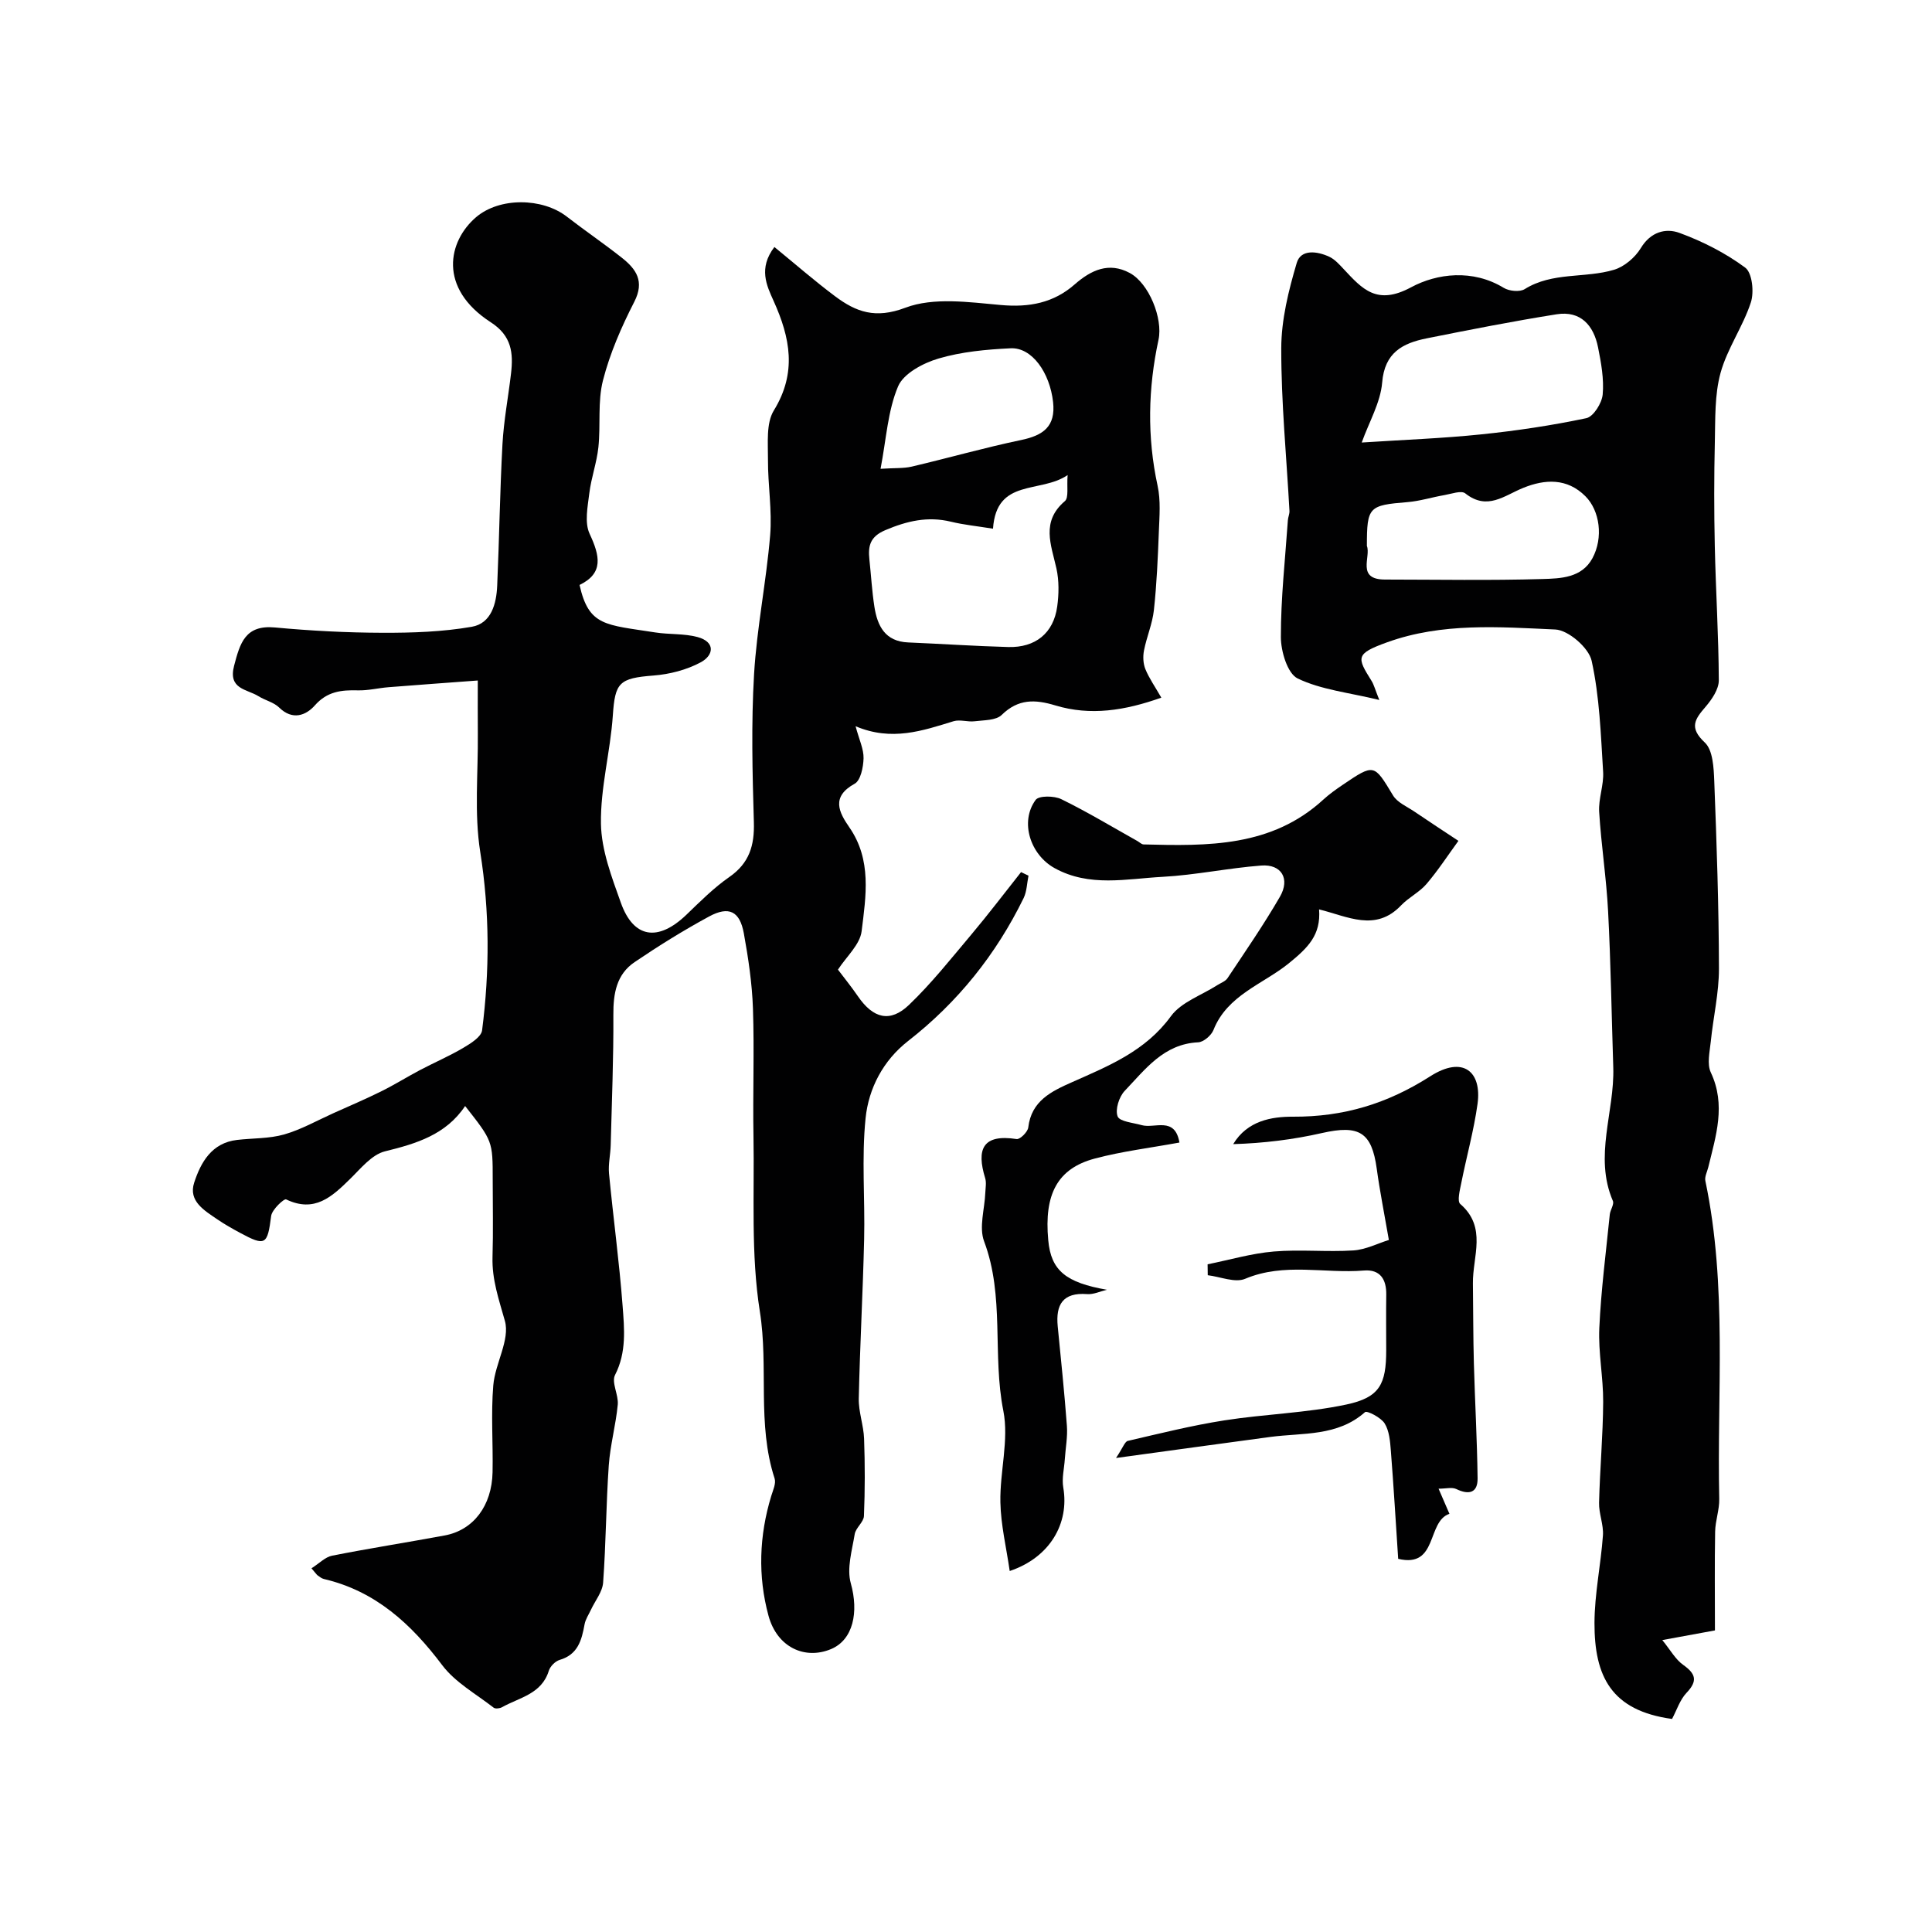
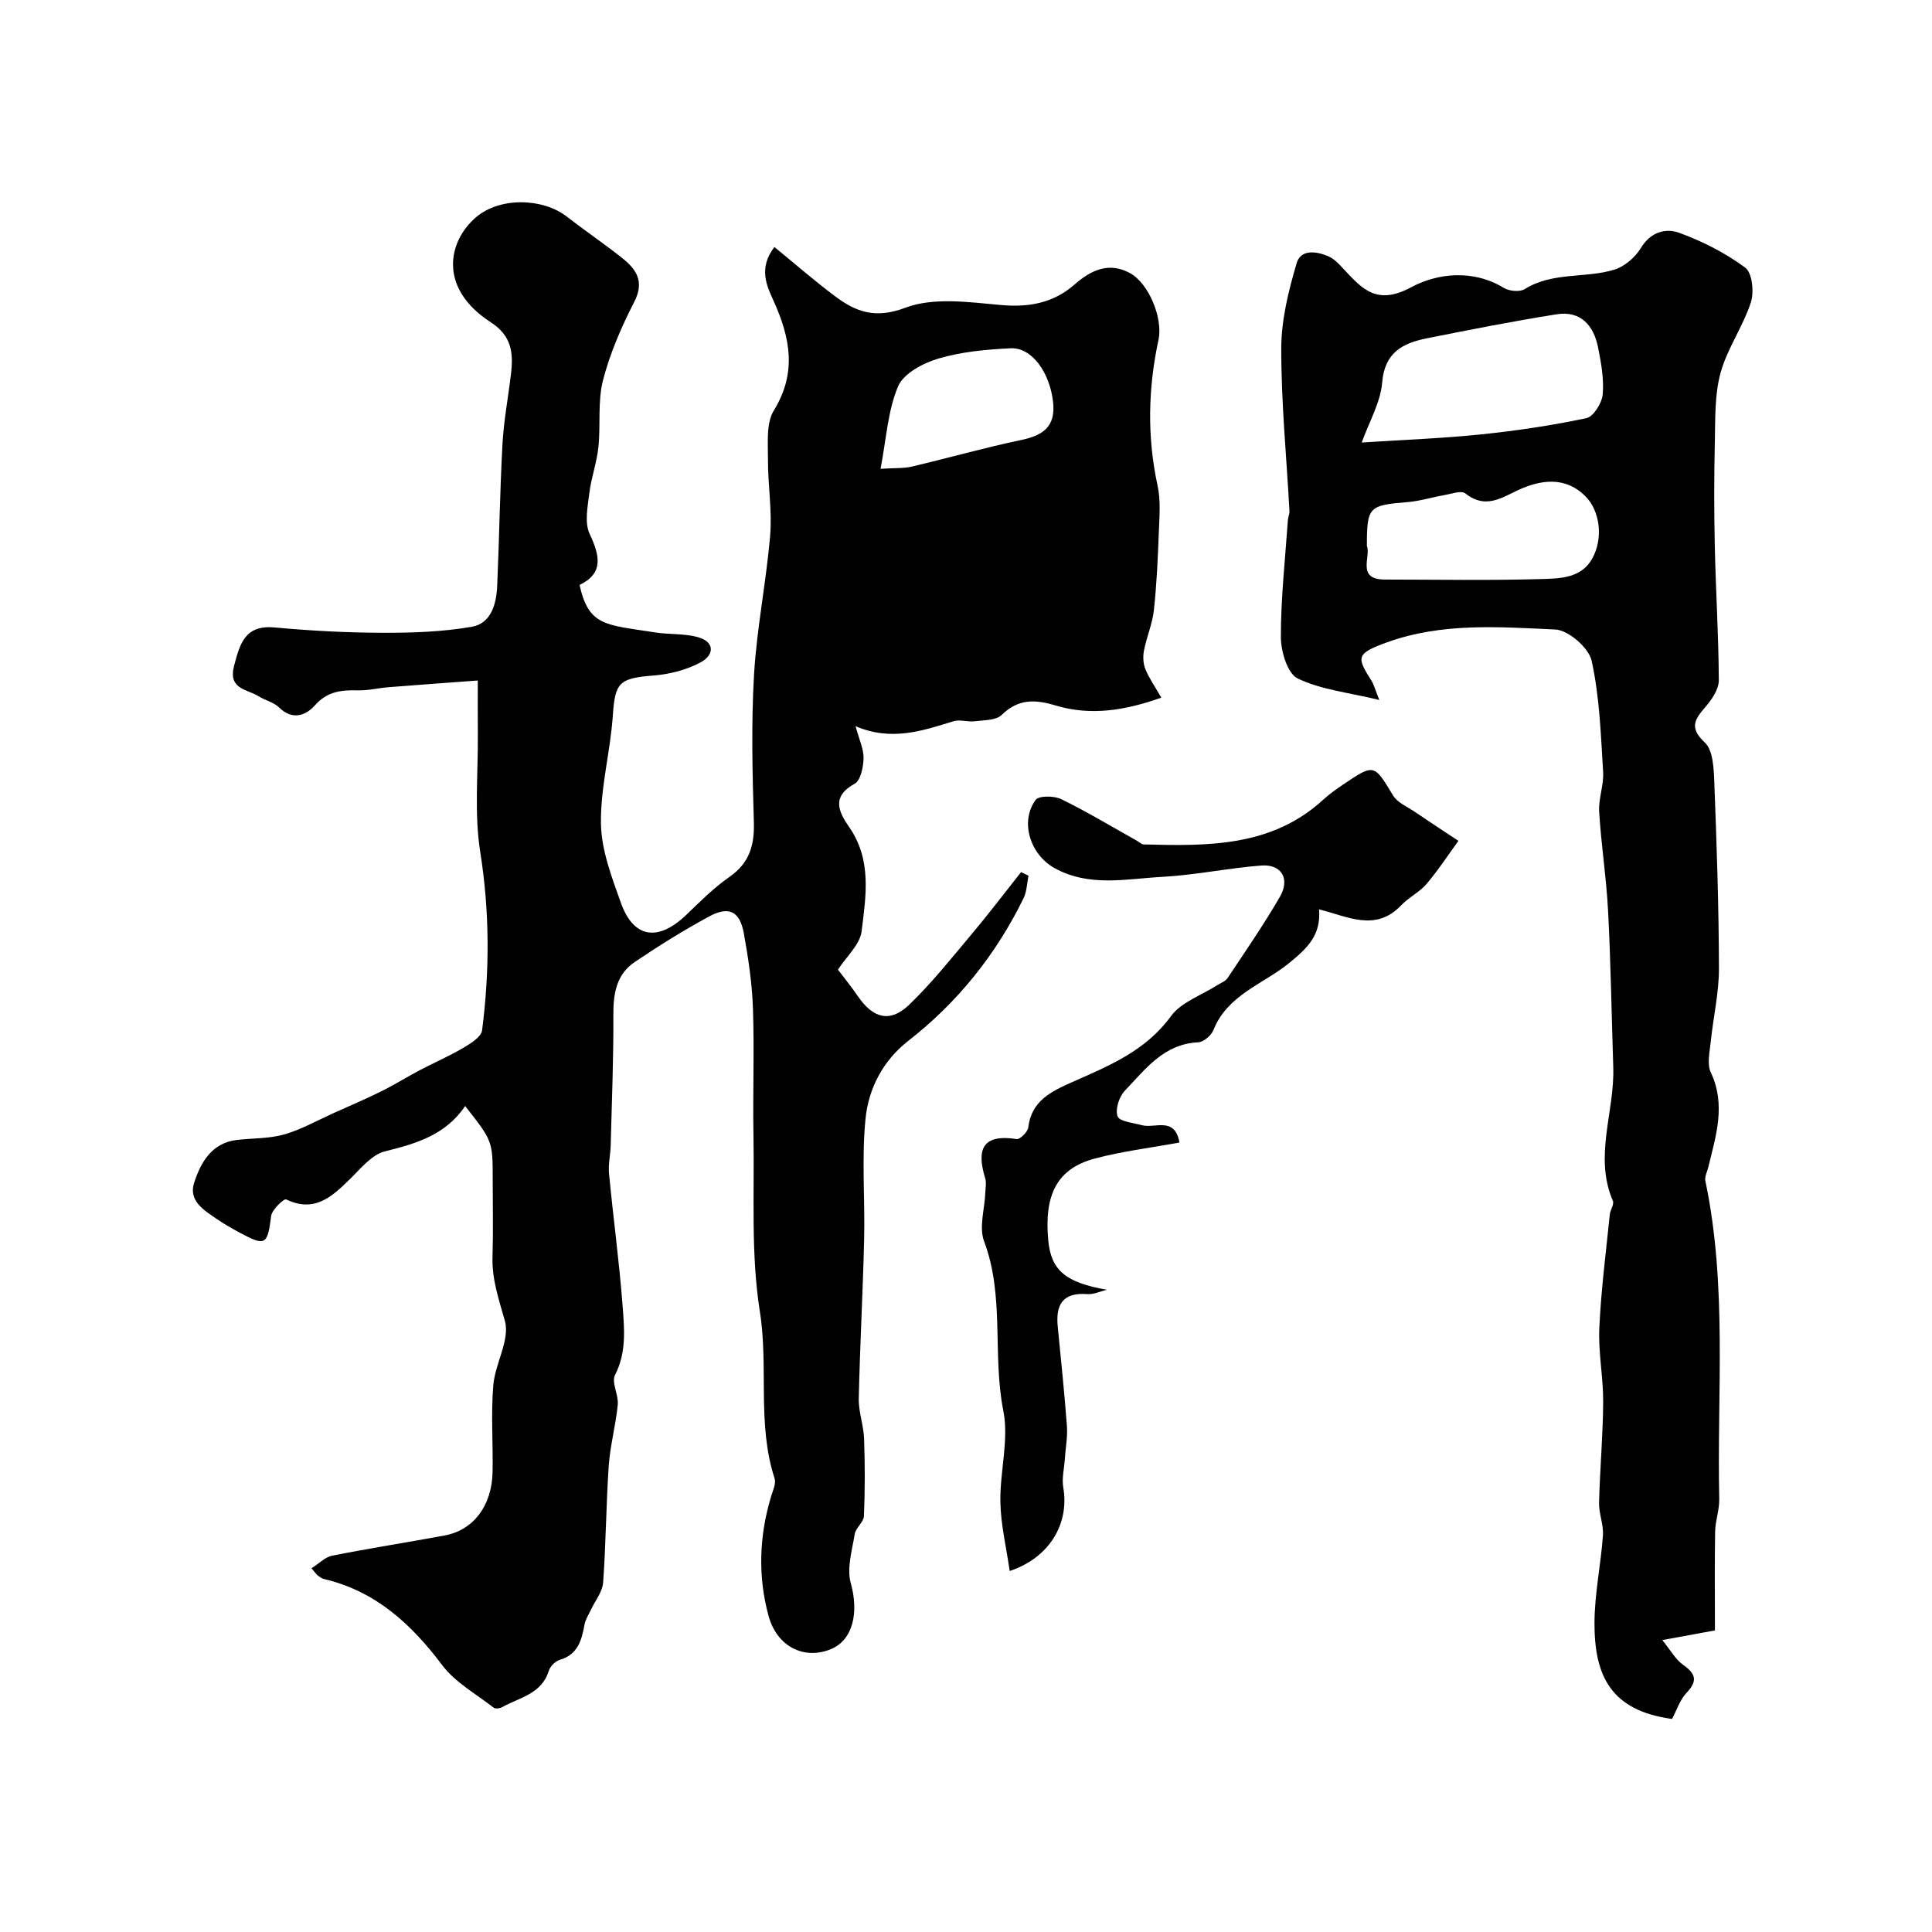
<svg xmlns="http://www.w3.org/2000/svg" enable-background="new 0 0 400 400" viewBox="0 0 400 400">
  <g fill="#010102">
-     <path d="m64.49 324.7c1.64-1.04 2.84-2.33 4.25-2.61 7.75-1.53 15.56-2.75 23.33-4.19 5.94-1.1 9.77-6.14 9.91-13.09.12-6-.35-12.03.15-17.99.38-4.54 3.5-9.45 2.4-13.35-1.24-4.42-2.7-8.56-2.56-13.23.16-5.33.04-10.67.04-16 0-7.99 0-7.99-5.71-15.25-3.98 5.94-10.07 7.78-16.59 9.38-2.73.67-5.03 3.57-7.25 5.74-3.74 3.67-7.34 7.04-13.22 4.21-.43-.21-2.93 2.11-3.1 3.43-.77 5.99-1.16 6.34-6.47 3.48-1.57-.85-3.14-1.73-4.62-2.74-2.7-1.85-6.1-3.79-4.85-7.63 1.37-4.2 3.62-8.24 8.88-8.85 3.25-.38 6.64-.25 9.74-1.13 3.53-1.01 6.81-2.88 10.19-4.4 3.34-1.5 6.72-2.94 10-4.57 2.7-1.34 5.27-2.95 7.94-4.36 2.98-1.57 6.09-2.9 8.98-4.61 1.52-.9 3.7-2.25 3.88-3.61 1.58-12.3 1.58-24.55-.38-36.93-1.27-8-.42-16.35-.5-24.54-.03-3.46-.01-6.92-.01-10.97-6.44.48-12.47.91-18.49 1.39-2.12.17-4.24.71-6.35.65-3.42-.09-6.33.21-8.9 3.12-1.84 2.08-4.62 3.15-7.38.44-1.12-1.1-2.9-1.48-4.29-2.35-2.38-1.49-6.33-1.41-5.04-6.32 1.23-4.68 2.29-8.48 8.46-7.91 7.4.69 14.86 1.08 22.29 1.1 6.16.02 12.41-.19 18.45-1.24 4.05-.7 5.11-4.77 5.27-8.52.43-9.76.56-19.54 1.09-29.29.27-4.89 1.2-9.74 1.77-14.61.5-4.26.15-7.82-4.18-10.62-11-7.11-8.84-16.81-3.07-21.75 4.87-4.17 13.73-4.06 18.8-.13 3.75 2.9 7.67 5.57 11.39 8.51 2.96 2.34 4.77 4.86 2.58 9.13-2.65 5.18-5.04 10.64-6.48 16.26-1.13 4.41-.46 9.25-.95 13.85-.34 3.21-1.49 6.32-1.88 9.53-.34 2.79-1.02 6.08.07 8.4 2.11 4.53 2.95 8.14-2.09 10.58 1.92 8.59 5.38 8.21 15.68 9.83 2.89.45 5.94.2 8.74.95 3.76 1.02 3.38 3.79.64 5.25-2.91 1.56-6.41 2.46-9.73 2.72-7.17.55-7.98 1.47-8.44 8.27-.51 7.5-2.58 14.96-2.46 22.41.09 5.48 2.23 11.06 4.12 16.36 2.63 7.38 7.71 8.11 13.57 2.49 2.85-2.74 5.68-5.59 8.91-7.83 4.12-2.87 5.2-6.51 5.06-11.32-.3-10.21-.56-20.46.04-30.64.57-9.62 2.53-19.15 3.33-28.76.43-5.18-.48-10.45-.45-15.68.02-3.43-.41-7.52 1.21-10.17 4.82-7.84 3.4-15.06-.05-22.7-1.43-3.17-3.18-6.75.17-11.15 4.32 3.53 8.33 7.03 12.58 10.21 4.35 3.25 8.33 4.71 14.54 2.36 5.85-2.21 13.18-1.15 19.77-.56 5.86.53 10.9-.43 15.26-4.25 3.43-3.01 7.11-4.7 11.41-2.39 4 2.14 6.91 9.44 5.97 13.82-2.17 10.07-2.39 20.11-.19 30.25.66 3.03.38 6.3.26 9.45-.21 5.44-.44 10.89-1.03 16.3-.31 2.82-1.5 5.54-2.05 8.35-.24 1.23-.18 2.71.29 3.86.78 1.9 1.99 3.62 3.3 5.9-7.53 2.68-14.67 3.81-21.94 1.61-4.21-1.27-7.68-1.39-11.11 1.97-1.18 1.15-3.67 1.07-5.6 1.31-1.43.18-3.03-.41-4.36-.01-6.43 1.97-12.79 4.21-20.29 1.04.75 2.82 1.7 4.75 1.65 6.65-.05 1.82-.6 4.57-1.84 5.25-4.93 2.71-3.26 5.91-1.11 9.02 4.69 6.76 3.44 14.27 2.55 21.52-.34 2.77-3.14 5.24-4.9 7.95 1.23 1.63 2.77 3.53 4.15 5.54 3.14 4.57 6.65 5.51 10.57 1.75 4.67-4.47 8.72-9.6 12.9-14.56 3.54-4.21 6.87-8.6 10.29-12.92.51.25 1.03.49 1.54.74-.32 1.55-.34 3.26-1.01 4.64-5.71 11.68-13.64 21.58-23.93 29.6-5.16 4.03-8.16 9.8-8.79 15.97-.85 8.28-.1 16.72-.3 25.08-.26 10.99-.87 21.96-1.11 32.95-.06 2.77 1 5.55 1.1 8.34.19 5.33.19 10.67-.03 15.99-.05 1.27-1.69 2.43-1.91 3.75-.55 3.38-1.68 7.1-.81 10.19 1.67 5.97.5 11.68-4.08 13.61-5.4 2.27-11.17-.33-12.96-6.9-2.23-8.18-1.94-16.58.57-24.8.36-1.19 1.03-2.6.69-3.63-3.67-11.26-1.22-23.03-3.05-34.55-1.88-11.86-1.11-24.15-1.32-36.25-.16-8.83.19-17.67-.11-26.5-.18-5.21-.96-10.43-1.89-15.57-.84-4.57-3.09-5.69-7.19-3.47-5.3 2.87-10.44 6.07-15.43 9.45-3.74 2.53-4.42 6.5-4.39 10.89.05 8.99-.32 17.99-.55 26.98-.05 1.97-.53 3.96-.35 5.89.87 9.13 2.12 18.22 2.81 27.36.36 4.78.85 9.64-1.56 14.35-.79 1.54.75 4.11.56 6.15-.4 4.21-1.56 8.35-1.86 12.56-.56 8.08-.58 16.2-1.17 24.28-.14 1.93-1.66 3.76-2.53 5.64-.46.99-1.12 1.95-1.31 3-.6 3.28-1.37 6.26-5.17 7.37-.91.27-1.96 1.34-2.24 2.26-1.49 4.82-6.08 5.51-9.66 7.52-.47.27-1.39.38-1.75.11-3.64-2.84-7.95-5.22-10.65-8.8-6.44-8.55-13.82-15.35-24.52-17.85-.45-.11-.86-.44-1.25-.72-.25-.18-.43-.48-1.3-1.49zm141.1-215.24c-3.28-.53-6.05-.8-8.72-1.45-4.8-1.16-9.09-.15-13.57 1.75-3.19 1.35-3.6 3.29-3.3 6.08.35 3.25.53 6.53 1.03 9.75.62 4 2.21 7.22 7 7.42 6.9.29 13.8.76 20.7.95 5.65.16 9.39-2.88 10.15-8.36.36-2.59.4-5.39-.16-7.92-1.1-4.92-3.23-9.68 1.75-13.93.84-.72.37-2.99.57-5.39-5.67 3.87-14.73.57-15.45 11.1zm-23.28-12.4c2.94-.19 4.75-.06 6.44-.45 7.57-1.78 15.06-3.92 22.67-5.51 4.55-.95 7.17-2.78 6.61-7.86-.68-6.1-4.38-11.35-8.79-11.13-5.01.24-10.15.71-14.93 2.12-3.17.93-7.24 3.09-8.37 5.76-2.14 5.05-2.44 10.89-3.63 17.07z" />
+     <path d="m64.49 324.7c1.64-1.04 2.84-2.33 4.25-2.61 7.75-1.53 15.56-2.75 23.33-4.19 5.94-1.1 9.77-6.14 9.91-13.09.12-6-.35-12.03.15-17.99.38-4.54 3.5-9.45 2.4-13.35-1.24-4.42-2.7-8.56-2.56-13.23.16-5.33.04-10.67.04-16 0-7.99 0-7.99-5.71-15.25-3.98 5.94-10.07 7.78-16.59 9.38-2.73.67-5.03 3.57-7.25 5.74-3.74 3.67-7.34 7.04-13.22 4.21-.43-.21-2.93 2.11-3.1 3.43-.77 5.99-1.16 6.34-6.47 3.48-1.57-.85-3.14-1.73-4.62-2.74-2.7-1.85-6.1-3.79-4.85-7.63 1.37-4.2 3.62-8.24 8.88-8.85 3.25-.38 6.64-.25 9.74-1.13 3.53-1.01 6.81-2.88 10.19-4.4 3.34-1.5 6.72-2.94 10-4.57 2.7-1.34 5.27-2.95 7.94-4.36 2.98-1.57 6.09-2.9 8.98-4.61 1.52-.9 3.7-2.25 3.88-3.61 1.58-12.3 1.58-24.55-.38-36.93-1.27-8-.42-16.35-.5-24.54-.03-3.46-.01-6.92-.01-10.97-6.44.48-12.47.91-18.49 1.39-2.12.17-4.24.71-6.35.65-3.42-.09-6.33.21-8.9 3.12-1.84 2.08-4.62 3.15-7.38.44-1.12-1.1-2.9-1.48-4.29-2.35-2.38-1.49-6.33-1.41-5.04-6.32 1.23-4.68 2.29-8.48 8.46-7.91 7.4.69 14.86 1.08 22.29 1.1 6.16.02 12.41-.19 18.45-1.24 4.05-.7 5.11-4.77 5.27-8.52.43-9.76.56-19.54 1.09-29.29.27-4.89 1.2-9.74 1.77-14.61.5-4.26.15-7.82-4.18-10.62-11-7.11-8.84-16.81-3.07-21.75 4.87-4.17 13.73-4.06 18.8-.13 3.75 2.9 7.67 5.57 11.39 8.51 2.96 2.34 4.77 4.86 2.58 9.13-2.65 5.18-5.04 10.64-6.48 16.26-1.13 4.41-.46 9.25-.95 13.85-.34 3.21-1.49 6.32-1.88 9.53-.34 2.79-1.02 6.08.07 8.4 2.11 4.53 2.95 8.14-2.09 10.58 1.92 8.59 5.38 8.21 15.68 9.83 2.89.45 5.94.2 8.74.95 3.76 1.02 3.38 3.79.64 5.25-2.91 1.56-6.41 2.46-9.73 2.72-7.17.55-7.98 1.47-8.44 8.27-.51 7.5-2.58 14.96-2.46 22.41.09 5.48 2.23 11.06 4.12 16.36 2.63 7.38 7.71 8.11 13.57 2.49 2.85-2.74 5.68-5.59 8.91-7.83 4.12-2.87 5.2-6.51 5.06-11.32-.3-10.21-.56-20.46.04-30.64.57-9.62 2.53-19.15 3.33-28.76.43-5.18-.48-10.45-.45-15.68.02-3.43-.41-7.52 1.21-10.17 4.82-7.84 3.4-15.06-.05-22.7-1.43-3.17-3.18-6.75.17-11.15 4.32 3.53 8.33 7.03 12.58 10.21 4.35 3.25 8.33 4.71 14.54 2.36 5.85-2.21 13.18-1.15 19.77-.56 5.86.53 10.9-.43 15.26-4.25 3.43-3.01 7.11-4.7 11.41-2.39 4 2.14 6.91 9.44 5.97 13.82-2.17 10.07-2.39 20.11-.19 30.25.66 3.03.38 6.3.26 9.45-.21 5.44-.44 10.89-1.03 16.3-.31 2.82-1.5 5.54-2.05 8.35-.24 1.23-.18 2.71.29 3.86.78 1.9 1.99 3.62 3.3 5.9-7.53 2.68-14.67 3.81-21.94 1.61-4.21-1.27-7.68-1.39-11.11 1.97-1.18 1.15-3.67 1.07-5.6 1.31-1.43.18-3.03-.41-4.36-.01-6.43 1.97-12.79 4.21-20.29 1.04.75 2.82 1.7 4.75 1.65 6.65-.05 1.82-.6 4.57-1.84 5.25-4.93 2.71-3.26 5.91-1.11 9.02 4.69 6.76 3.44 14.27 2.55 21.52-.34 2.77-3.14 5.24-4.9 7.95 1.23 1.63 2.77 3.53 4.15 5.54 3.14 4.57 6.65 5.51 10.57 1.75 4.67-4.47 8.72-9.6 12.9-14.56 3.54-4.21 6.87-8.6 10.29-12.92.51.25 1.03.49 1.54.74-.32 1.55-.34 3.26-1.01 4.64-5.71 11.68-13.64 21.58-23.93 29.6-5.16 4.03-8.16 9.8-8.79 15.97-.85 8.28-.1 16.72-.3 25.08-.26 10.99-.87 21.96-1.11 32.95-.06 2.77 1 5.55 1.1 8.34.19 5.33.19 10.67-.03 15.99-.05 1.27-1.69 2.43-1.91 3.75-.55 3.38-1.68 7.1-.81 10.19 1.67 5.97.5 11.68-4.08 13.61-5.4 2.27-11.17-.33-12.96-6.9-2.23-8.18-1.94-16.58.57-24.8.36-1.19 1.03-2.6.69-3.63-3.67-11.26-1.22-23.03-3.05-34.55-1.88-11.86-1.11-24.15-1.32-36.25-.16-8.83.19-17.67-.11-26.5-.18-5.21-.96-10.43-1.89-15.57-.84-4.57-3.09-5.69-7.19-3.47-5.3 2.87-10.44 6.07-15.43 9.45-3.74 2.53-4.42 6.5-4.39 10.89.05 8.99-.32 17.99-.55 26.98-.05 1.97-.53 3.96-.35 5.89.87 9.13 2.12 18.22 2.81 27.36.36 4.78.85 9.64-1.56 14.35-.79 1.54.75 4.11.56 6.15-.4 4.21-1.56 8.35-1.86 12.56-.56 8.08-.58 16.2-1.17 24.28-.14 1.93-1.66 3.76-2.53 5.64-.46.99-1.12 1.95-1.31 3-.6 3.28-1.37 6.26-5.17 7.37-.91.27-1.96 1.34-2.24 2.26-1.49 4.82-6.08 5.51-9.66 7.52-.47.27-1.39.38-1.75.11-3.64-2.84-7.95-5.22-10.65-8.8-6.44-8.55-13.82-15.35-24.52-17.85-.45-.11-.86-.44-1.25-.72-.25-.18-.43-.48-1.3-1.49zm141.1-215.24zm-23.28-12.4c2.94-.19 4.75-.06 6.44-.45 7.57-1.78 15.06-3.92 22.67-5.51 4.55-.95 7.17-2.78 6.61-7.86-.68-6.1-4.38-11.35-8.79-11.13-5.01.24-10.15.71-14.93 2.12-3.17.93-7.24 3.09-8.37 5.76-2.14 5.05-2.44 10.89-3.63 17.07z" />
    <path d="m355.06 337.56c-3.52.65-6.56 1.2-10.9 2 1.67 2.04 2.71 3.99 4.32 5.13 2.62 1.86 3.05 3.32.7 5.79-1.37 1.45-2.03 3.58-3 5.41-12.6-1.72-16.09-8.82-16.06-19.9.02-6.03 1.32-12.05 1.75-18.09.16-2.23-.86-4.53-.8-6.78.17-6.96.81-13.91.85-20.87.03-5.1-1.03-10.22-.8-15.29.36-7.86 1.38-15.69 2.17-23.52.1-.96.94-2.09.64-2.8-3.98-9.26.38-18.45.08-27.66-.35-10.76-.51-21.54-1.07-32.29-.35-6.88-1.43-13.72-1.85-20.6-.17-2.74.99-5.55.82-8.29-.48-7.7-.73-15.52-2.38-23-.59-2.68-4.82-6.35-7.53-6.47-11.64-.52-23.42-1.46-34.81 2.65-6.62 2.39-6.26 3.13-3.22 8 .48.77.7 1.69 1.6 3.94-6.4-1.55-12.07-2.12-16.9-4.45-2.11-1.02-3.48-5.61-3.48-8.58-.01-8.06.89-16.11 1.45-24.17.04-.65.36-1.3.33-1.93-.61-11.23-1.72-22.45-1.7-33.67.01-5.92 1.51-11.97 3.21-17.7.86-2.89 4.25-2.42 6.74-1.26 1.15.54 2.09 1.61 2.99 2.57 3.86 4.13 6.86 7.56 13.94 3.75 5.37-2.89 12.76-3.8 19.19.12 1.12.68 3.3.9 4.33.26 5.76-3.6 12.49-2.2 18.51-4.01 2.13-.64 4.36-2.55 5.53-4.48 2.03-3.37 5.16-4.2 8.01-3.15 4.8 1.76 9.52 4.16 13.61 7.19 1.45 1.08 1.87 5.08 1.16 7.22-1.64 5.01-4.88 9.53-6.27 14.58-1.24 4.52-1.07 9.49-1.18 14.26-.17 7.19-.17 14.39-.01 21.58.2 9.27.79 18.53.83 27.8.01 1.84-1.43 3.95-2.73 5.47-2.22 2.58-3.49 4.31-.17 7.41 1.69 1.58 1.85 5.25 1.96 8.01.5 12.92.94 25.86.97 38.79.01 5.04-1.18 10.07-1.69 15.11-.22 2.14-.82 4.65.01 6.41 3.17 6.74 1.04 13.13-.53 19.62-.23.94-.79 1.97-.6 2.83 4.57 21.79 2.39 43.87 2.87 65.83.05 2.25-.81 4.51-.85 6.78-.12 6.69-.04 13.37-.04 20.45zm-73.13-245.94c8.73-.57 16.77-.86 24.76-1.69 7.29-.75 14.57-1.84 21.74-3.35 1.47-.31 3.23-3.12 3.39-4.91.29-3.2-.32-6.54-.96-9.75-.91-4.55-3.6-7.64-8.58-6.85-9 1.43-17.95 3.19-26.89 4.98-4.98 1-8.73 2.93-9.23 9.17-.35 4.14-2.7 8.12-4.23 12.4zm1.07 21.41c.88 2.25-2.25 6.96 3.76 6.96 10.86.01 21.73.21 32.59-.11 3.76-.11 8.14-.22 10.35-4.31 2.29-4.25 1.53-9.83-1.45-12.82-3.81-3.82-8.4-3.54-12.81-1.77-4 1.6-7.49 4.8-12.07 1.17-.83-.66-2.85.1-4.3.35-2.57.44-5.1 1.25-7.68 1.46-8 .65-8.39.96-8.39 9.07z" />
    <path d="m229.17 267.03c-1.37.32-2.77 1.01-4.11.9-5.03-.38-6.51 2.2-6.07 6.68.67 6.86 1.39 13.72 1.9 20.6.17 2.27-.28 4.59-.43 6.88-.13 1.97-.65 4-.32 5.89 1.28 7.44-2.78 14.49-11.09 17.28-.7-4.86-1.84-9.54-1.93-14.24-.13-6.32 1.8-12.9.61-18.93-2.31-11.61.31-23.67-3.98-35.08-1.1-2.92.12-6.71.25-10.1.04-1 .25-2.07-.03-2.99-1.84-5.98-.54-9.18 6.51-8.09.7.11 2.3-1.47 2.41-2.4.65-5.53 4.81-7.49 9.07-9.38 7.6-3.38 15.21-6.43 20.47-13.66 2.12-2.91 6.32-4.32 9.57-6.41.74-.47 1.71-.8 2.15-1.47 3.7-5.56 7.5-11.07 10.84-16.84 2.16-3.73.32-6.79-3.86-6.47-6.83.52-13.6 1.97-20.44 2.34-7.47.4-15.13 2.18-22.34-1.8-5.04-2.78-7.26-9.59-3.93-14.13.67-.91 3.84-.87 5.31-.15 5.38 2.63 10.53 5.74 15.76 8.67.43.24.84.68 1.27.7 13.26.34 26.51.57 37.24-9.3 1.2-1.1 2.54-2.05 3.89-2.97 6.66-4.51 6.56-4.43 10.52 2.12.88 1.46 2.85 2.29 4.38 3.32 3.03 2.06 6.1 4.06 9.16 6.09-2.18 2.99-4.21 6.12-6.61 8.93-1.47 1.72-3.68 2.77-5.25 4.42-5.31 5.58-11.07 2.29-16.99.84.41 5.31-2.31 7.95-6.3 11.19-5.3 4.29-12.71 6.55-15.56 13.77-.45 1.13-2.05 2.51-3.17 2.56-7.13.33-10.95 5.59-15.2 10.04-1.18 1.23-2.02 3.88-1.48 5.29.41 1.09 3.22 1.31 4.99 1.82 2.66.76 6.87-1.89 7.81 3.6-6.09 1.12-11.93 1.82-17.54 3.32-7.72 2.06-10.51 7.39-9.62 16.9.56 6.32 3.7 8.79 12.14 10.26z" />
-     <path d="m250.02 261.76c4.57-.92 9.1-2.26 13.71-2.65 5.46-.46 11 .13 16.47-.22 2.58-.17 5.08-1.47 7.35-2.17-.96-5.54-1.88-10.13-2.51-14.75-1.04-7.56-3.63-9.13-11.32-7.39-5.98 1.36-12.1 2.11-18.4 2.3 2.92-4.85 7.95-5.7 12.37-5.68 10.46.05 19.51-2.67 28.42-8.36 6.87-4.39 10.71-.9 9.8 5.7-.77 5.55-2.3 10.99-3.39 16.5-.28 1.41-.86 3.65-.19 4.23 5.6 4.84 2.54 10.87 2.62 16.46.07 5.51.05 11.02.2 16.53.22 7.93.67 15.86.77 23.8.04 3.03-1.78 3.5-4.41 2.23-.9-.43-2.18-.07-3.67-.07.79 1.82 1.42 3.29 2.25 5.2-4.75 1.6-2.33 11.3-10.61 9.32-.5-7.59-.94-15-1.52-22.39-.15-1.93-.32-4.09-1.28-5.64-.76-1.23-3.66-2.71-4.07-2.34-5.72 5.07-12.86 4.24-19.58 5.13-10.19 1.36-20.37 2.78-31.97 4.36 1.45-2.16 1.82-3.4 2.45-3.54 6.64-1.54 13.28-3.2 20-4.25 8.38-1.31 16.98-1.52 25.25-3.28 6.91-1.47 8.24-4.22 8.24-11.25 0-3.83-.05-7.66.01-11.49.05-3.21-1.29-5.28-4.64-5-8.16.67-16.47-1.7-24.57 1.71-2.1.89-5.14-.43-7.75-.74 0-.75-.01-1.51-.03-2.26z" />
  </g>
</svg>